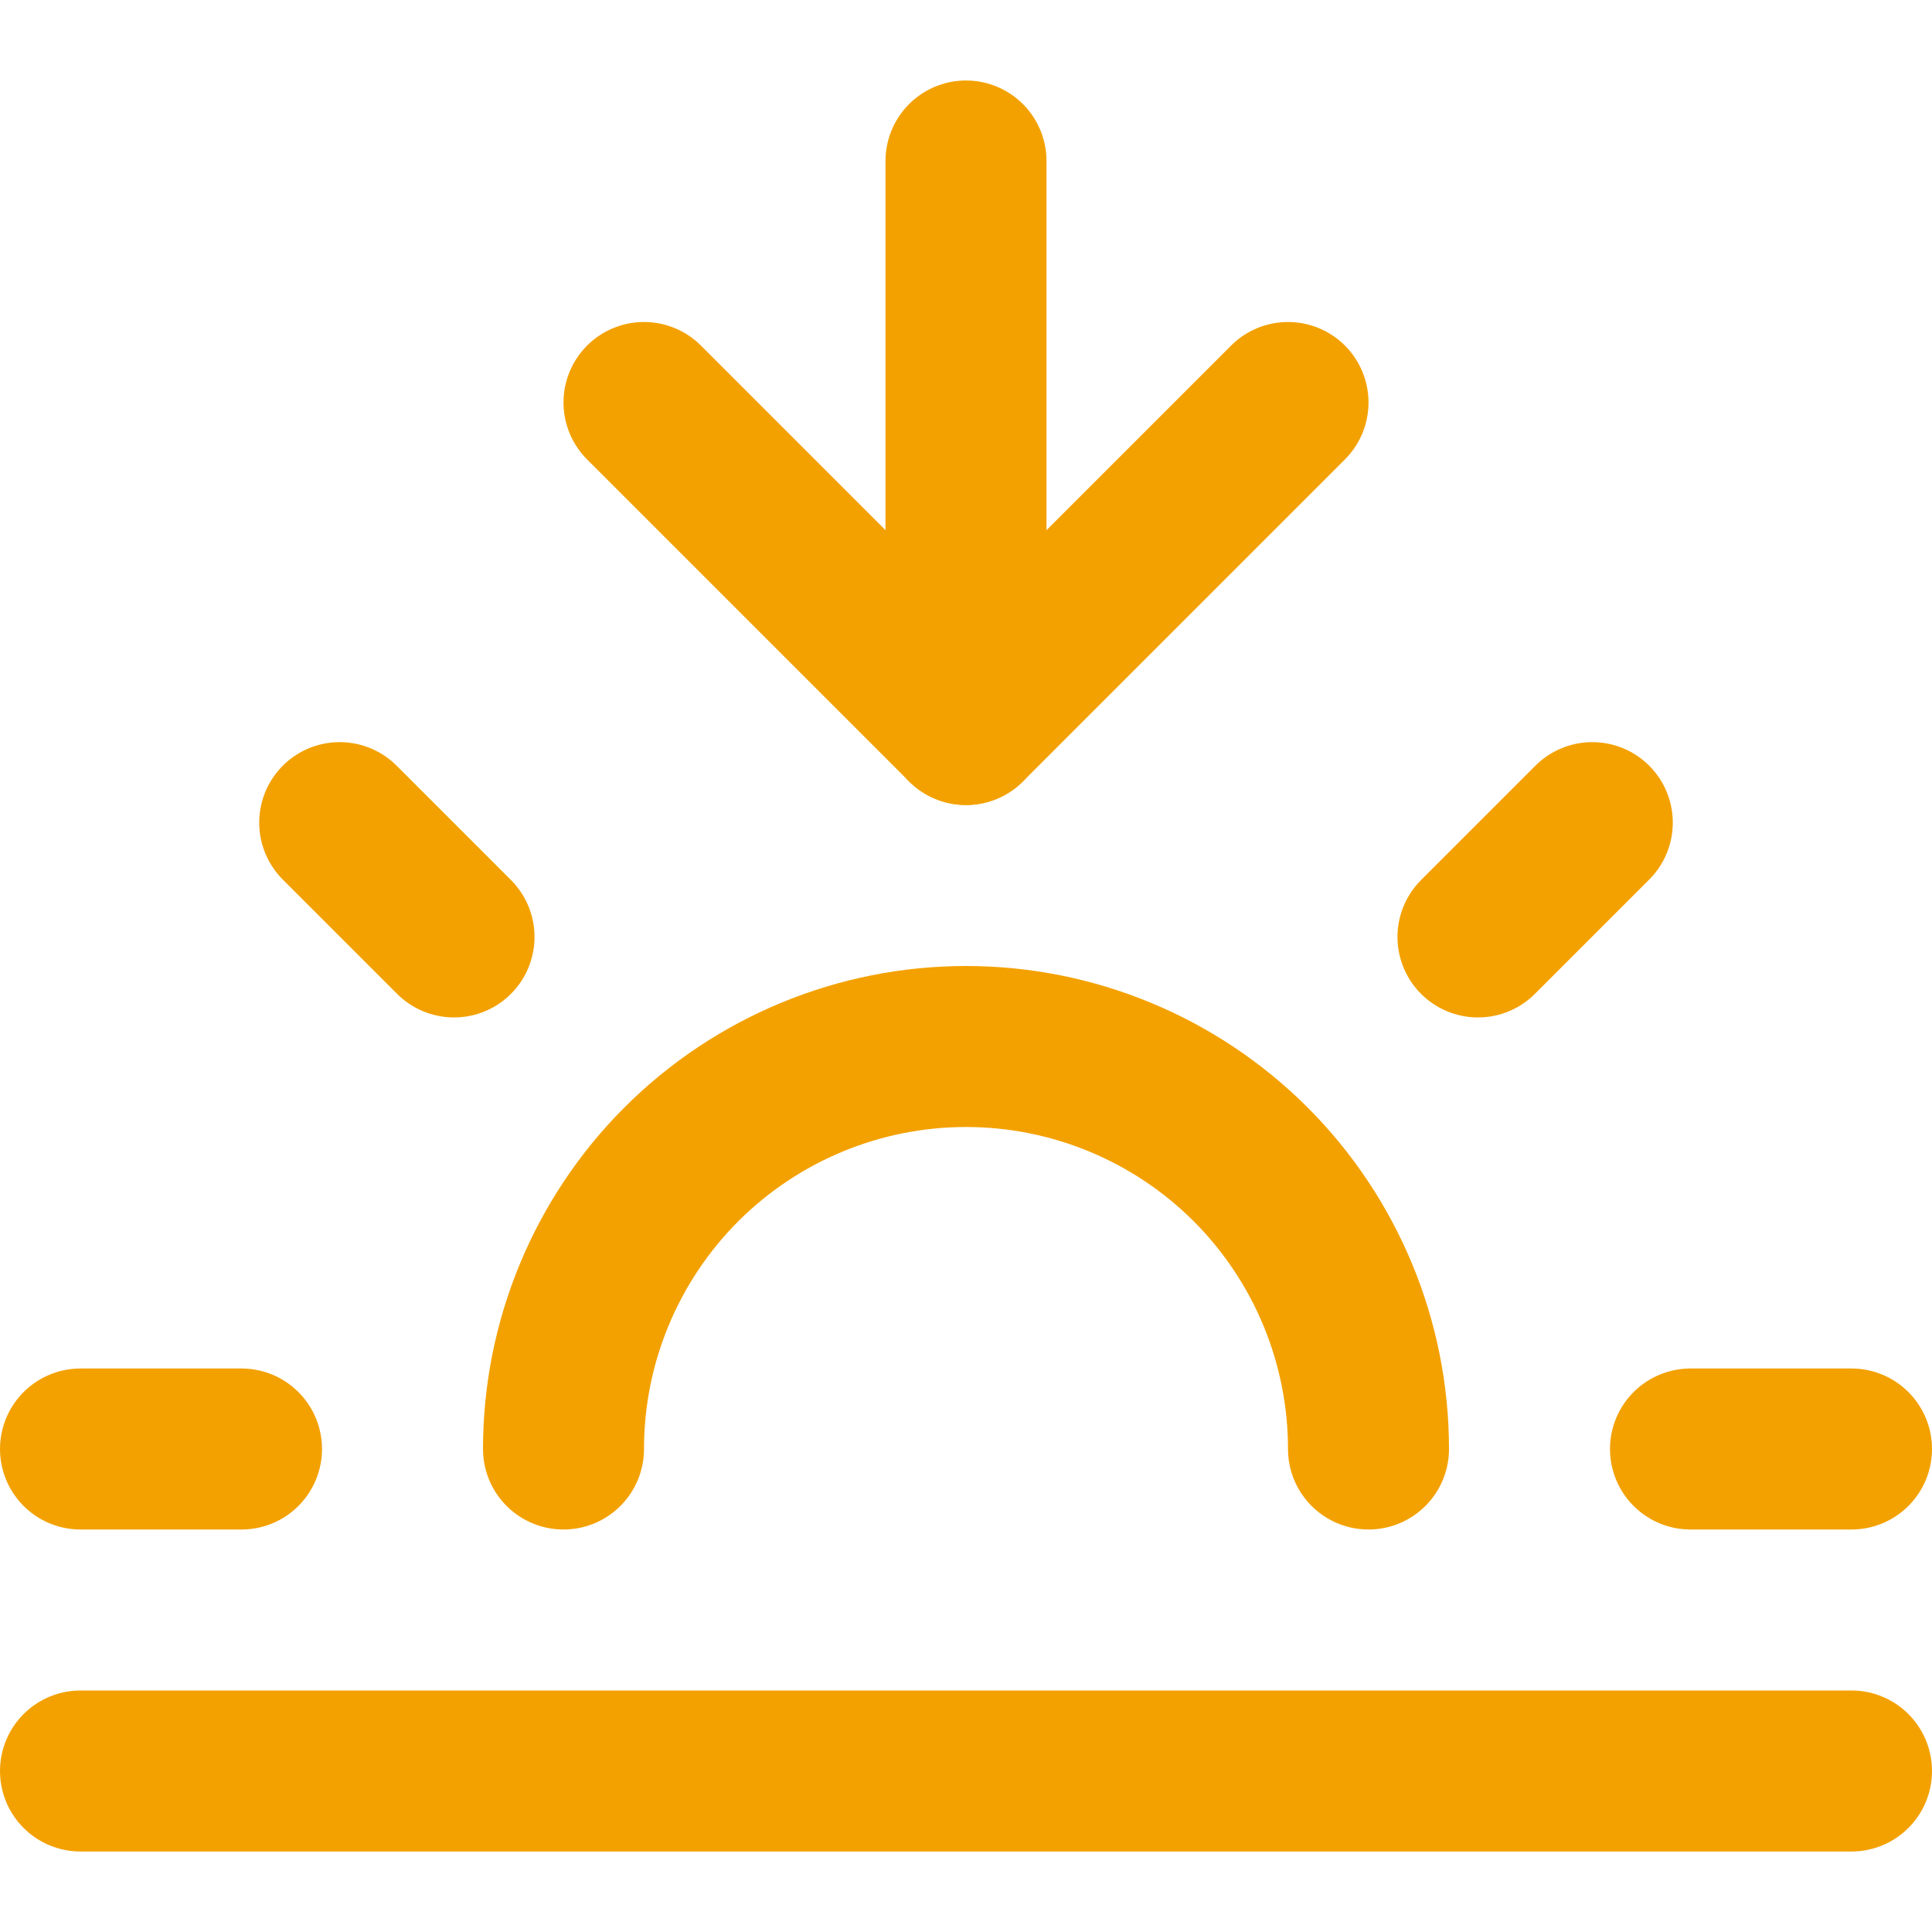
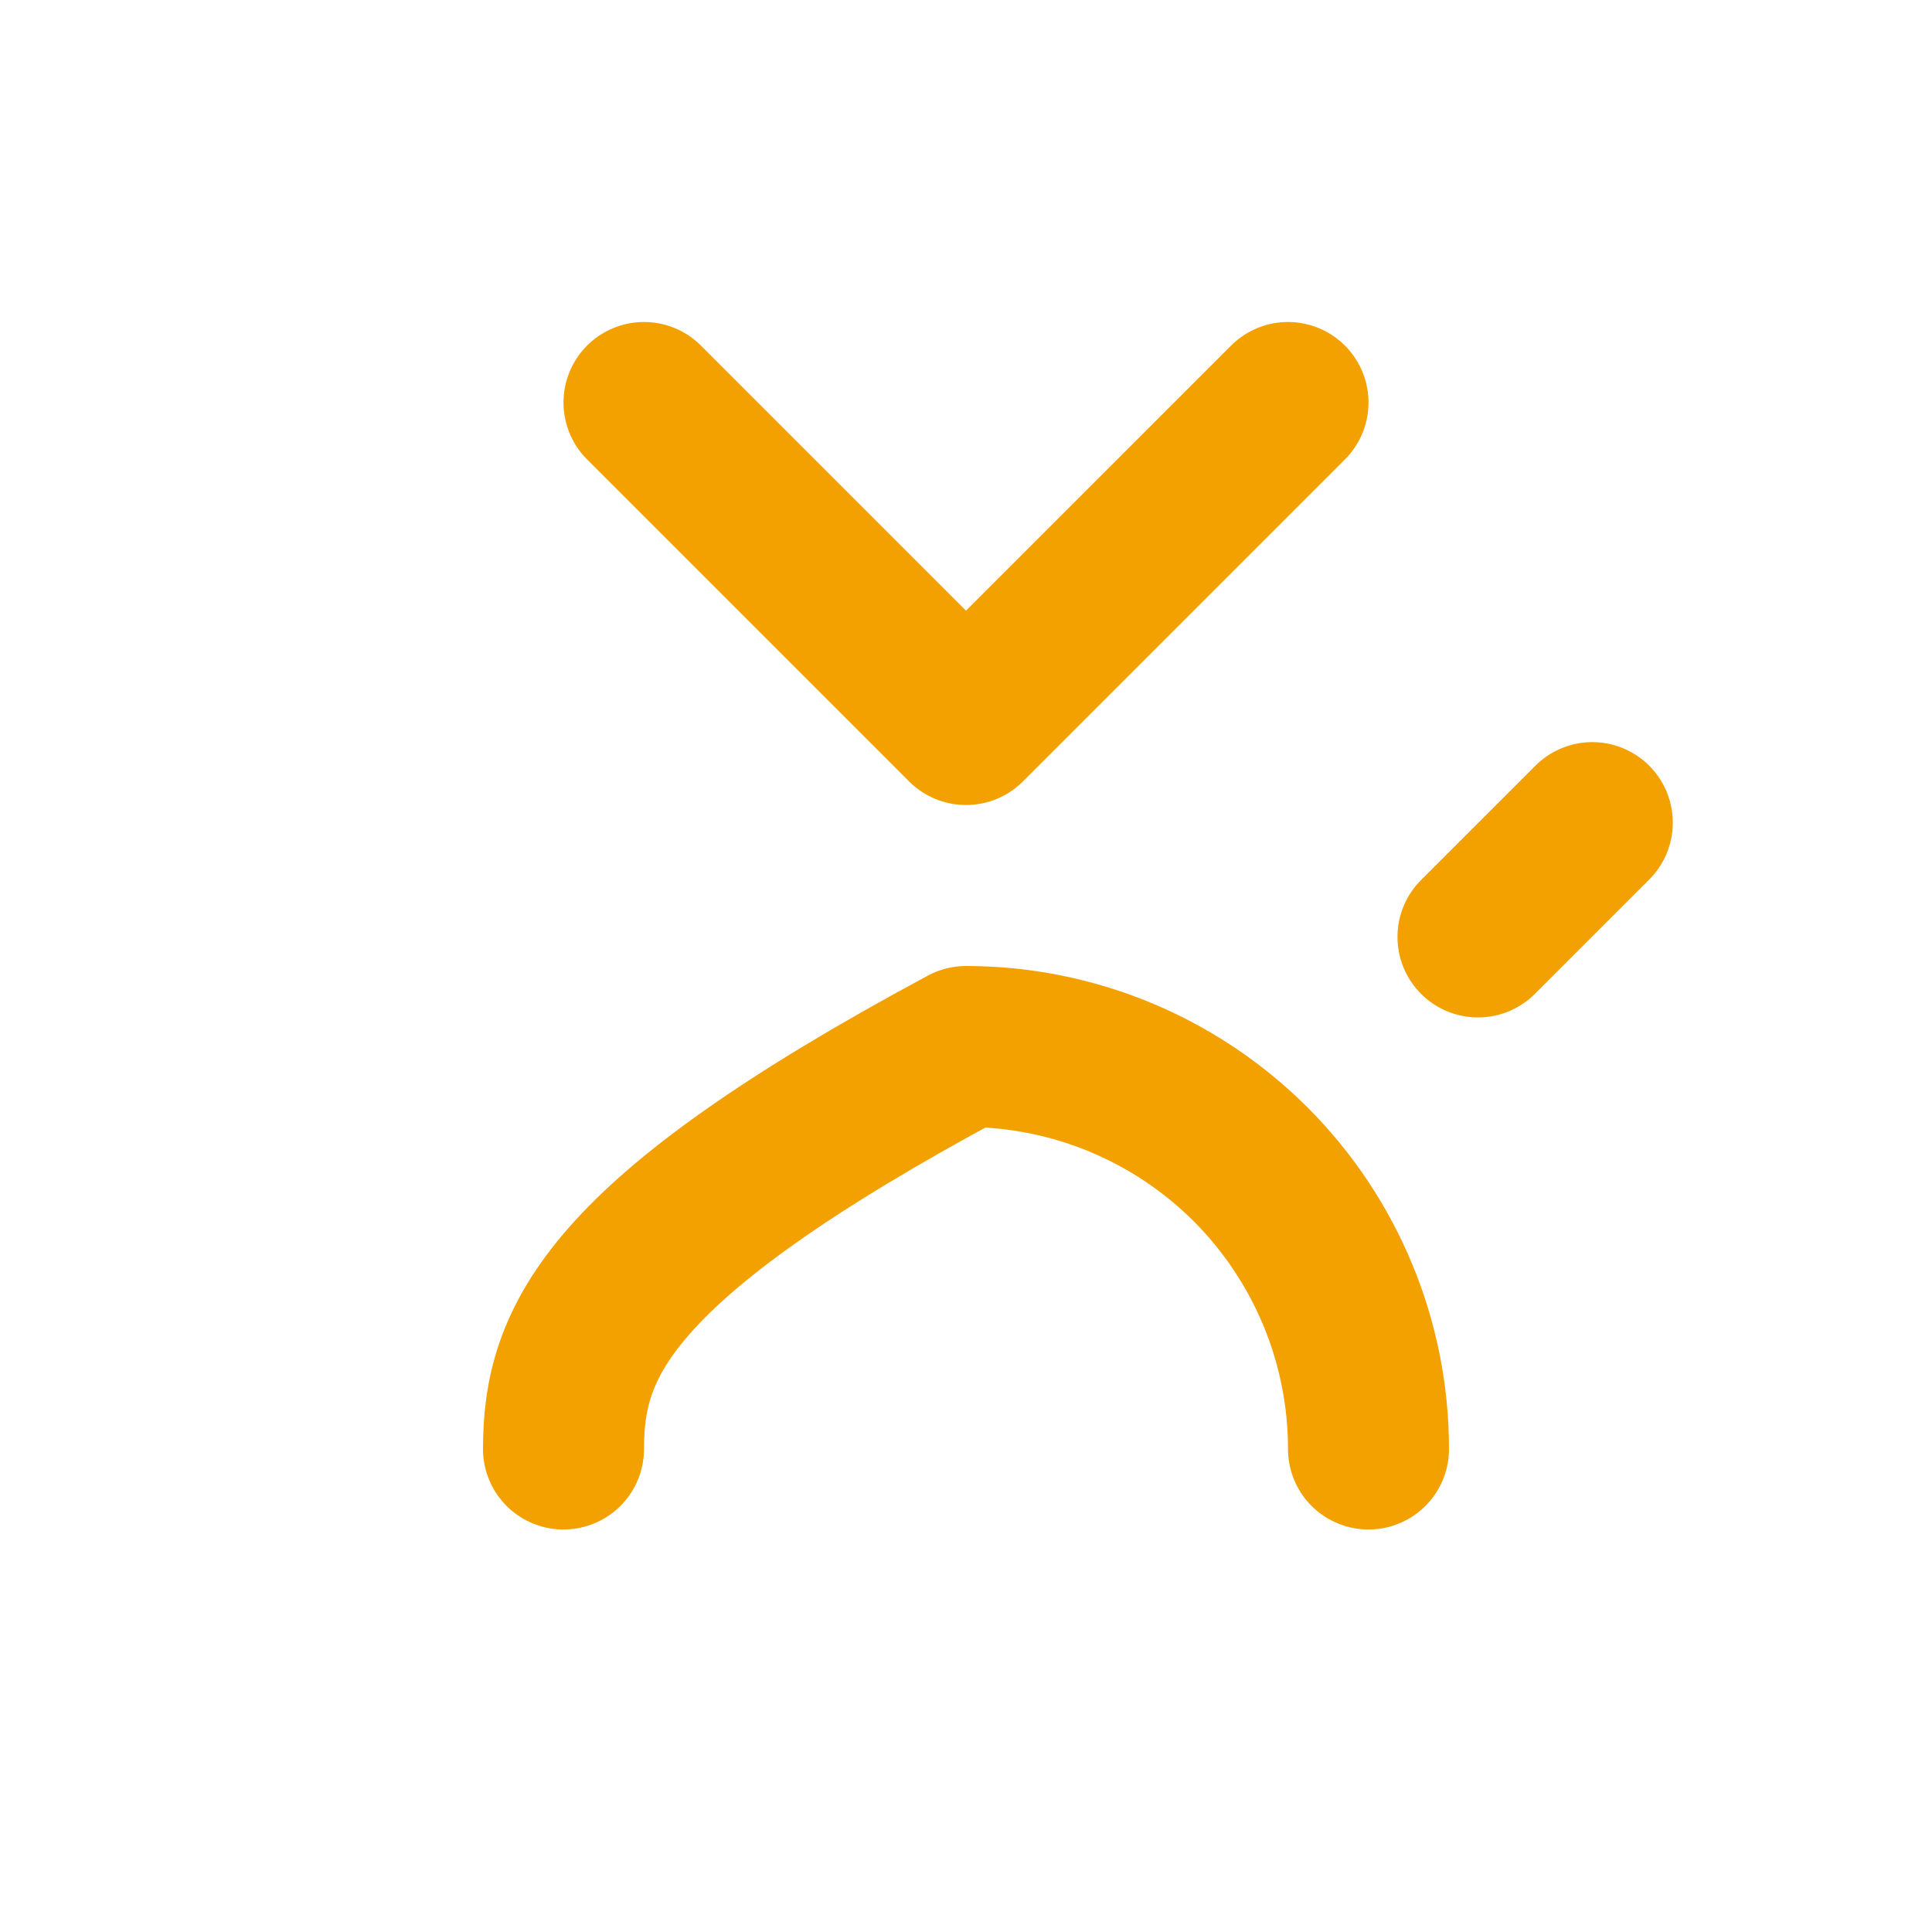
<svg xmlns="http://www.w3.org/2000/svg" width="24" height="24" viewBox="0 0 24 24" fill="none">
-   <path d="M23 22H1" stroke="#F3A100" stroke-width="2" stroke-linecap="round" stroke-linejoin="round" />
-   <path d="M21 18H23" stroke="#F3A100" stroke-width="2" stroke-linecap="round" stroke-linejoin="round" />
-   <path d="M1 18H3" stroke="#F3A100" stroke-width="2" stroke-linecap="round" stroke-linejoin="round" />
-   <path d="M17 18C17 16.674 16.473 15.402 15.536 14.464C14.598 13.527 13.326 13 12 13C10.674 13 9.402 13.527 8.464 14.464C7.527 15.402 7 16.674 7 18" stroke="#F3A100" stroke-width="2" stroke-linecap="round" stroke-linejoin="round" />
+   <path d="M17 18C17 16.674 16.473 15.402 15.536 14.464C14.598 13.527 13.326 13 12 13C7.527 15.402 7 16.674 7 18" stroke="#F3A100" stroke-width="2" stroke-linecap="round" stroke-linejoin="round" />
  <path d="M18.36 11.639L19.78 10.219" stroke="#F3A100" stroke-width="2" stroke-linecap="round" stroke-linejoin="round" />
-   <path d="M4.22 10.219L5.64 11.639" stroke="#F3A100" stroke-width="2" stroke-linecap="round" stroke-linejoin="round" />
-   <path d="M12 9V2" stroke="#F3A100" stroke-width="2" stroke-linecap="round" stroke-linejoin="round" />
  <path d="M16 5L12 9L8 5" stroke="#F3A100" stroke-width="2" stroke-linecap="round" stroke-linejoin="round" />
</svg>